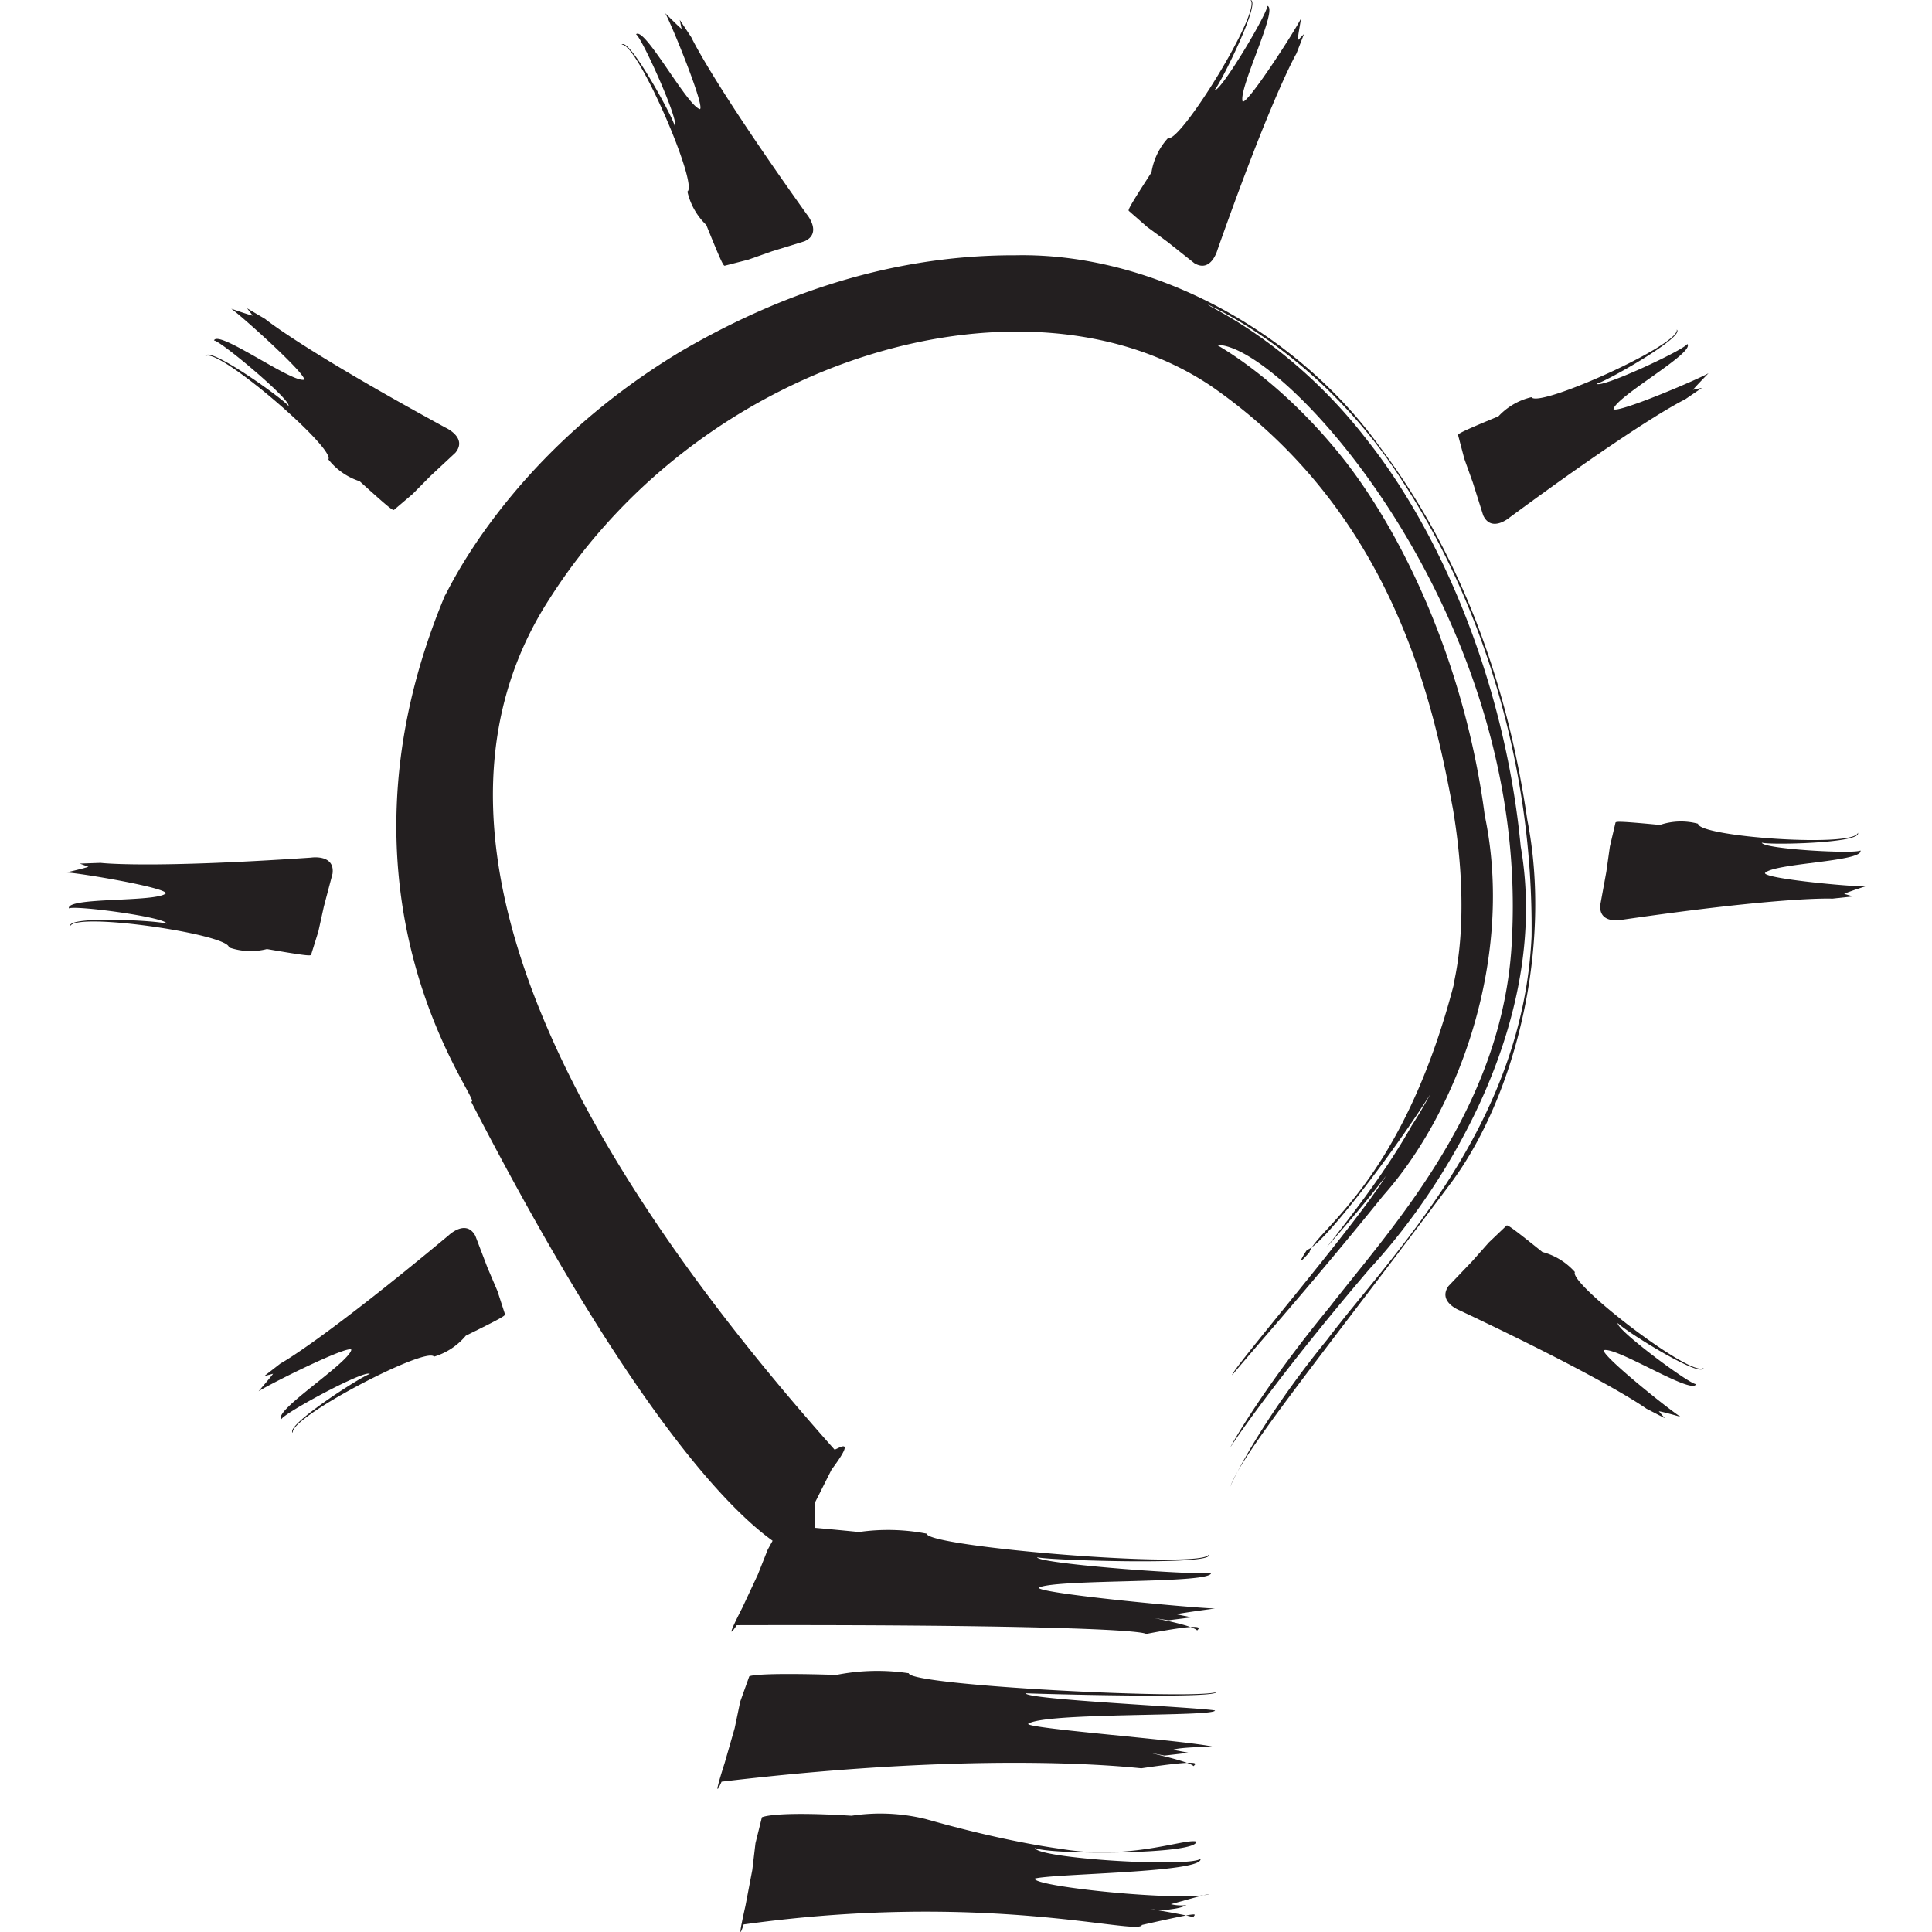
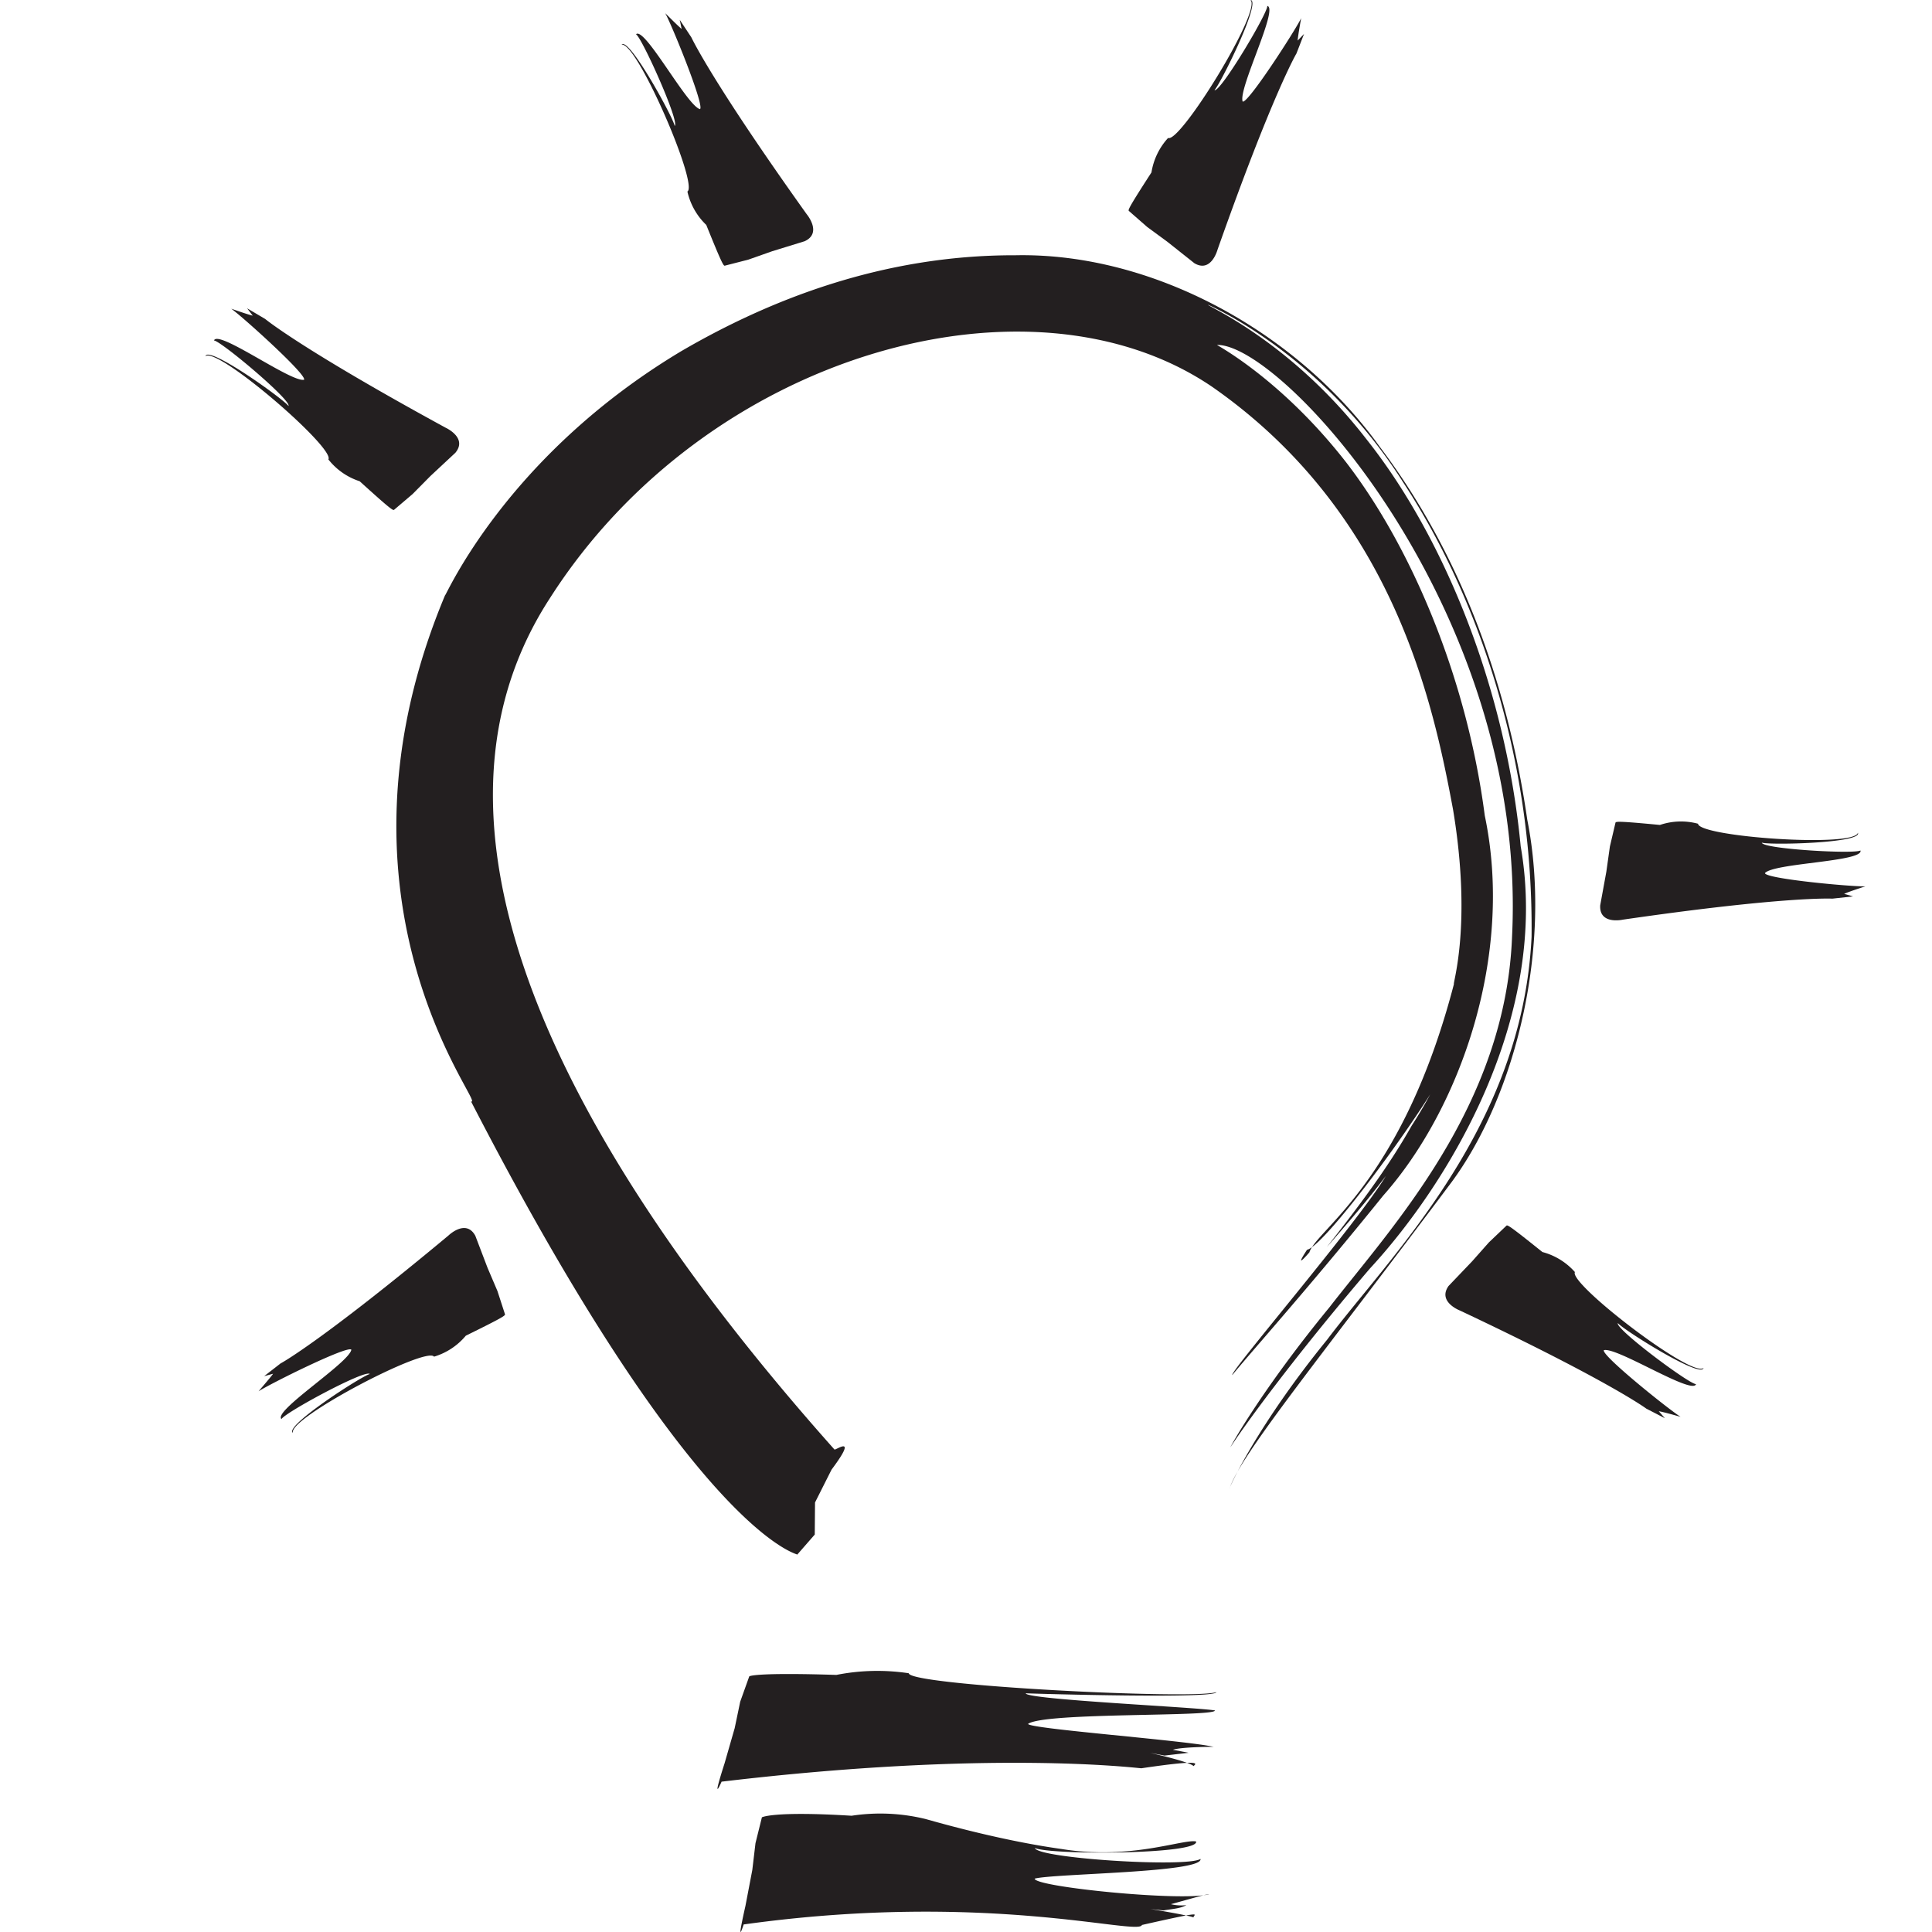
<svg xmlns="http://www.w3.org/2000/svg" id="Layer_1" data-name="Layer 1" viewBox="0 0 512 512">
  <title>lightbulb</title>
  <path d="M221.13,384.12c.2.4,6.51-4.38-.76,5.35l-4.38,8.7-.07,8.5L211.27,412c1.58,0-25.6-2.15-86.44-120.11,4.24,1.61-41.2-52.18-6.88-134.15,0,.8,15.77-36.66,62.63-64.7,23.16-13.49,53.2-25.49,88.51-25.39,36.49-.74,74.7,20.36,96.46,50.62,22.62,29.9,34.27,65.06,39.2,99,6.65,33.63-3.1,73-20.06,96-34.49,46.13-55.88,72.16-58.84,81.17C325.7,394.38,333,378,351.73,355c16.86-22.39,51.75-56.16,54.15-106.74.54-46.35-13.78-89.54-34-120.4C352,96.48,325.13,83,320.17,80.77c-.54.26,21.69,9.47,41.91,35.57,20.35,25.58,36.86,65.51,40.92,107.95,7.88,45.13-19.12,89.34-40,111.93-21.07,24.67-33.85,42.5-36.91,47.3-.08-.09,8.36-15.33,26.21-37.05,16.44-21.21,46.67-53.24,48.41-98.24C404.95,162.14,340,91.1,322.52,91.41c-.19,0,17,9,34.22,31.11,16.95,22,31.91,56.49,36.74,93.62,7.86,37.39-6.75,78-26.91,100.7-19.2,23.82-34.62,41-40,47.56-.81-.71,33.43-40.61,40.7-52.76-4.93,6.55-10.28,12.7-15.65,18.86,8.08-10.34,16.07-20.79,22.5-32.2a118.19,118.19,0,0,0,10.47-20.18c3.27,2.11-32.64,52-38.21,53.08,0,0-3.92,5.88.62.69,1.9-6.13,24.61-18.58,38.31-71.12-.4,0,4.85-15.64-.24-46.23-5.3-28.55-15.94-78.63-63.79-112-48.12-32.79-134.09-9.07-175.61,56.08C100.56,228.14,166.13,322.39,221.13,384.12Z" fill="#231f20" />
-   <path d="M195.25,430.69s-4,6.06,1.5-4.68l4.09-8.74,2.61-6.59,3.4-6.18c.25-.34,2.07-.33,20.82,1.5a53.91,53.91,0,0,1,17.93.44c-.1,3.48,72.52,9.51,74.71,5.58,1.82,2.85-41.84,1.53-45.46.68.17,1.72,43.22,4.95,46.07,4.06,1.18,3.08-41.17,1.57-45.66,4,0,1.52,40.21,5.34,46.74,5.51-.07,0-8.21,1.09-10.28,1.52l4.07.83-6.14.76-3.67-.55c-.08,0,10.1,1.9,11.29,3.27,0-.27,4-2.47-13.5.91C301.42,431.74,267.23,430.51,195.25,430.69Z" fill="#231f20" />
-   <path d="M82.41,227.28s6.38-1,5.72,4.24l-2.31,8.75-1.45,6.58L82.45,253c-.13.35-1.16.33-11.71-1.49a17.37,17.37,0,0,1-10.08-.44c.05-3.48-40.81-9.51-42.06-5.59-1-2.84,23.55-1.53,25.58-.68-.08-1.73-24.32-4.95-25.92-4.06-.67-3.08,23.18-1.56,25.7-4,0-1.53-22.62-5.36-26.29-5.52,0-.05,4.59-1.08,5.77-1.51l-2.29-.85,5.52-.19S38.92,230.23,82.41,227.28Z" fill="#231f20" />
  <path d="M118.08,113.34S124,116,120.67,120l-6.6,6.15-4.73,4.78-4.91,4.18c-.3.22-1.14-.35-9.11-7.57a17.38,17.38,0,0,1-8.3-5.79c1.9-2.92-29.44-30-32.57-27.35.66-3,20.72,11.38,22,13.19.84-1.49-17.93-17.25-19.74-17.36,1.06-3,20.4,11.14,23.87,10.41.81-1.28-16.29-16.7-19.29-18.82.05,0,4.46,1.57,5.69,1.83l-1.5-1.95,4.78,2.82S79.75,92.44,118.08,113.34Z" fill="#231f20" />
  <path d="M213.81,56.8s4.16,4.95-.57,7.13l-8.6,2.65-6.33,2.23-6.24,1.6c-.35.07-.87-.81-4.9-10.8a17.6,17.6,0,0,1-5-8.85c3-1.79-13.48-39.91-17.44-38.9,1.85-2.37,13.7,19.32,14.07,21.51,1.38-1-8.67-23.39-10.25-24.29,2.24-2.2,13.53,19,16.95,19.84,1.3-.79-7.41-22.17-9.19-25.4.05,0,3.33,3.36,4.33,4.14l-.5-2.41,3.06,4.62C183.25,9.94,188.38,21.19,213.81,56.8Z" fill="#231f20" />
  <path d="M322.66,66.16s-1.67,6.26-6.14,3.59l-7.07-5.61-5.44-4-4.86-4.25c-.25-.25.17-1.19,6-10.2a17.57,17.57,0,0,1,4.41-9.13C312.75,38,334.49,2.7,331.39,0c3,.19-8,22.34-9.54,23.89,1.6.59,14.17-20.5,14-22.32,3.08.61-7.78,22-6.53,25.34,1.38.61,13.89-18.77,15.5-22.09,0,0-.86,4.68-.93,5.93L345.58,9l-2,5.16S337.25,24.83,322.66,66.16Z" fill="#231f20" />
-   <path d="M400.15,137.07s-4.88,4.24-7.09-.5l-2.73-8.65-2.27-6.33-1.65-6.26c-.07-.36.79-.9,10.69-5a17.37,17.37,0,0,1,8.75-5.07c1.82,3,39.54-13.94,38.51-17.92,2.37,1.85-19.09,14-21.26,14.35,1,1.4,23.18-8.93,24.05-10.53,2.21,2.24-18.73,13.79-19.56,17.25.81,1.28,22-7.66,25.16-9.49,0,.06-3.32,3.39-4.09,4.38l2.39-.52-4.58,3.12C446.43,105.89,435.31,111.16,400.15,137.07Z" fill="#231f20" />
  <path d="M430.07,243.72s-6.3,1.43-6-3.8L425.7,231l.94-6.68,1.48-6.3c.1-.35,1.11-.42,11.78.6A17.36,17.36,0,0,1,450,218.3c.22,3.48,41.42,6.39,42.36,2.39,1.23,2.76-23.36,3.31-25.46,2.62.22,1.7,24.62,3.07,26.14,2.07.91,3-23,3.32-25.31,6,.1,1.51,23,3.63,26.63,3.51,0,0-4.49,1.42-5.64,2l2.36.66-5.49.6S473.23,237.46,430.07,243.72Z" fill="#231f20" />
  <path d="M386.89,347.3s-6-2.29-3-6.51l6.24-6.53,4.43-5,4.68-4.46c.27-.24,1.16.29,9.51,7a17.43,17.43,0,0,1,8.62,5.31c-1.72,3,31.1,28.23,34.08,25.4-.47,3-21.33-10.16-22.71-11.88-.72,1.55,18.9,16.17,20.72,16.18-.89,3-21-9.92-24.42-9-.74,1.33,17.22,15.74,20.33,17.66-.05,0-4.53-1.3-5.77-1.48l1.6,1.85-4.91-2.54S426.35,365.91,386.89,347.3Z" fill="#231f20" />
-   <path d="M118.85,327.42s4.63-4.51,7.12.08l3.22,8.45,2.64,6.19,2,6.16c.08.36-.76.94-10.38,5.67a17.48,17.48,0,0,1-8.43,5.56c-2-2.85-38.66,16.28-37.4,20.19C75.16,378,95.86,364.65,98,364.13c-1.08-1.34-22.62,10.29-23.4,11.94-2.34-2.1,17.91-14.9,18.51-18.38-.88-1.25-21.48,9-24.56,11,0-.07,3.11-3.58,3.82-4.63L70,364.7l4.38-3.4C74.47,361.3,85.28,355.37,118.85,327.42Z" fill="#231f20" />
+   <path d="M118.85,327.42s4.63-4.51,7.12.08l3.22,8.45,2.64,6.19,2,6.16c.08.36-.76.94-10.38,5.67a17.48,17.48,0,0,1-8.43,5.56c-2-2.85-38.66,16.28-37.4,20.19C75.16,378,95.86,364.65,98,364.13c-1.08-1.34-22.62,10.29-23.4,11.94-2.34-2.1,17.91-14.9,18.51-18.38-.88-1.25-21.48,9-24.56,11,0-.07,3.11-3.58,3.82-4.63L70,364.7l4.38-3.4C74.47,361.3,85.28,355.37,118.85,327.42" fill="#231f20" />
  <path d="M191.23,472.16s-2.91,6.68.79-4.87l2.68-9.32,1.46-7,2.39-6.68c0-.17,2.49-1.08,23.09-.42a55.92,55.92,0,0,1,19.2-.44c.17,3.26,75.71,7.05,81.5,5,0,1.8-47.36.46-50.51.31,0,1.67,45.71,3.7,50.16,4.55,0,1.75-45.22.44-49.53,3.55-.15,1.3,42.6,4.44,49.21,6.11-.05-.07-8.7,0-10.84.76l4.17.79-6.38.74-3.82-.71c-.05,0,10.47,2.31,11.53,3.53-.05-.34,4.28-2.14-13.85.55C300.95,468.54,262.44,463.68,191.23,472.16Z" fill="#231f20" />
  <path d="M197.08,510s-2.19,6.88.47-4.92l1.82-9.53.84-7.09,1.7-6.85c-.13.07,2.54-1.73,23.78-.42a50.32,50.32,0,0,1,19.39.82c0-.07,18.55,5.55,36.3,8,18.19,3,32.3-2.74,35.6-2,.86,3.48-38.61,3.63-42.73,1.73.79,2.78,40.18,5.22,43.9,2.9.67,3.67-38.9,3.85-43.95,5.22-.05,2.22,39.37,6.13,46.2,4.12-.17-.18-8.06,2.11-10.1,2.65a11.62,11.62,0,0,0,4.11.25c-1.83,1-4,1-6.06,1.41l-3.75-.4c-.15-.07,10.47,1.68,11.7,2.25-.2-.74,4.06-2-13.68,2C301.81,513.13,261.63,501,197.08,510Z" fill="#231f20" />
</svg>